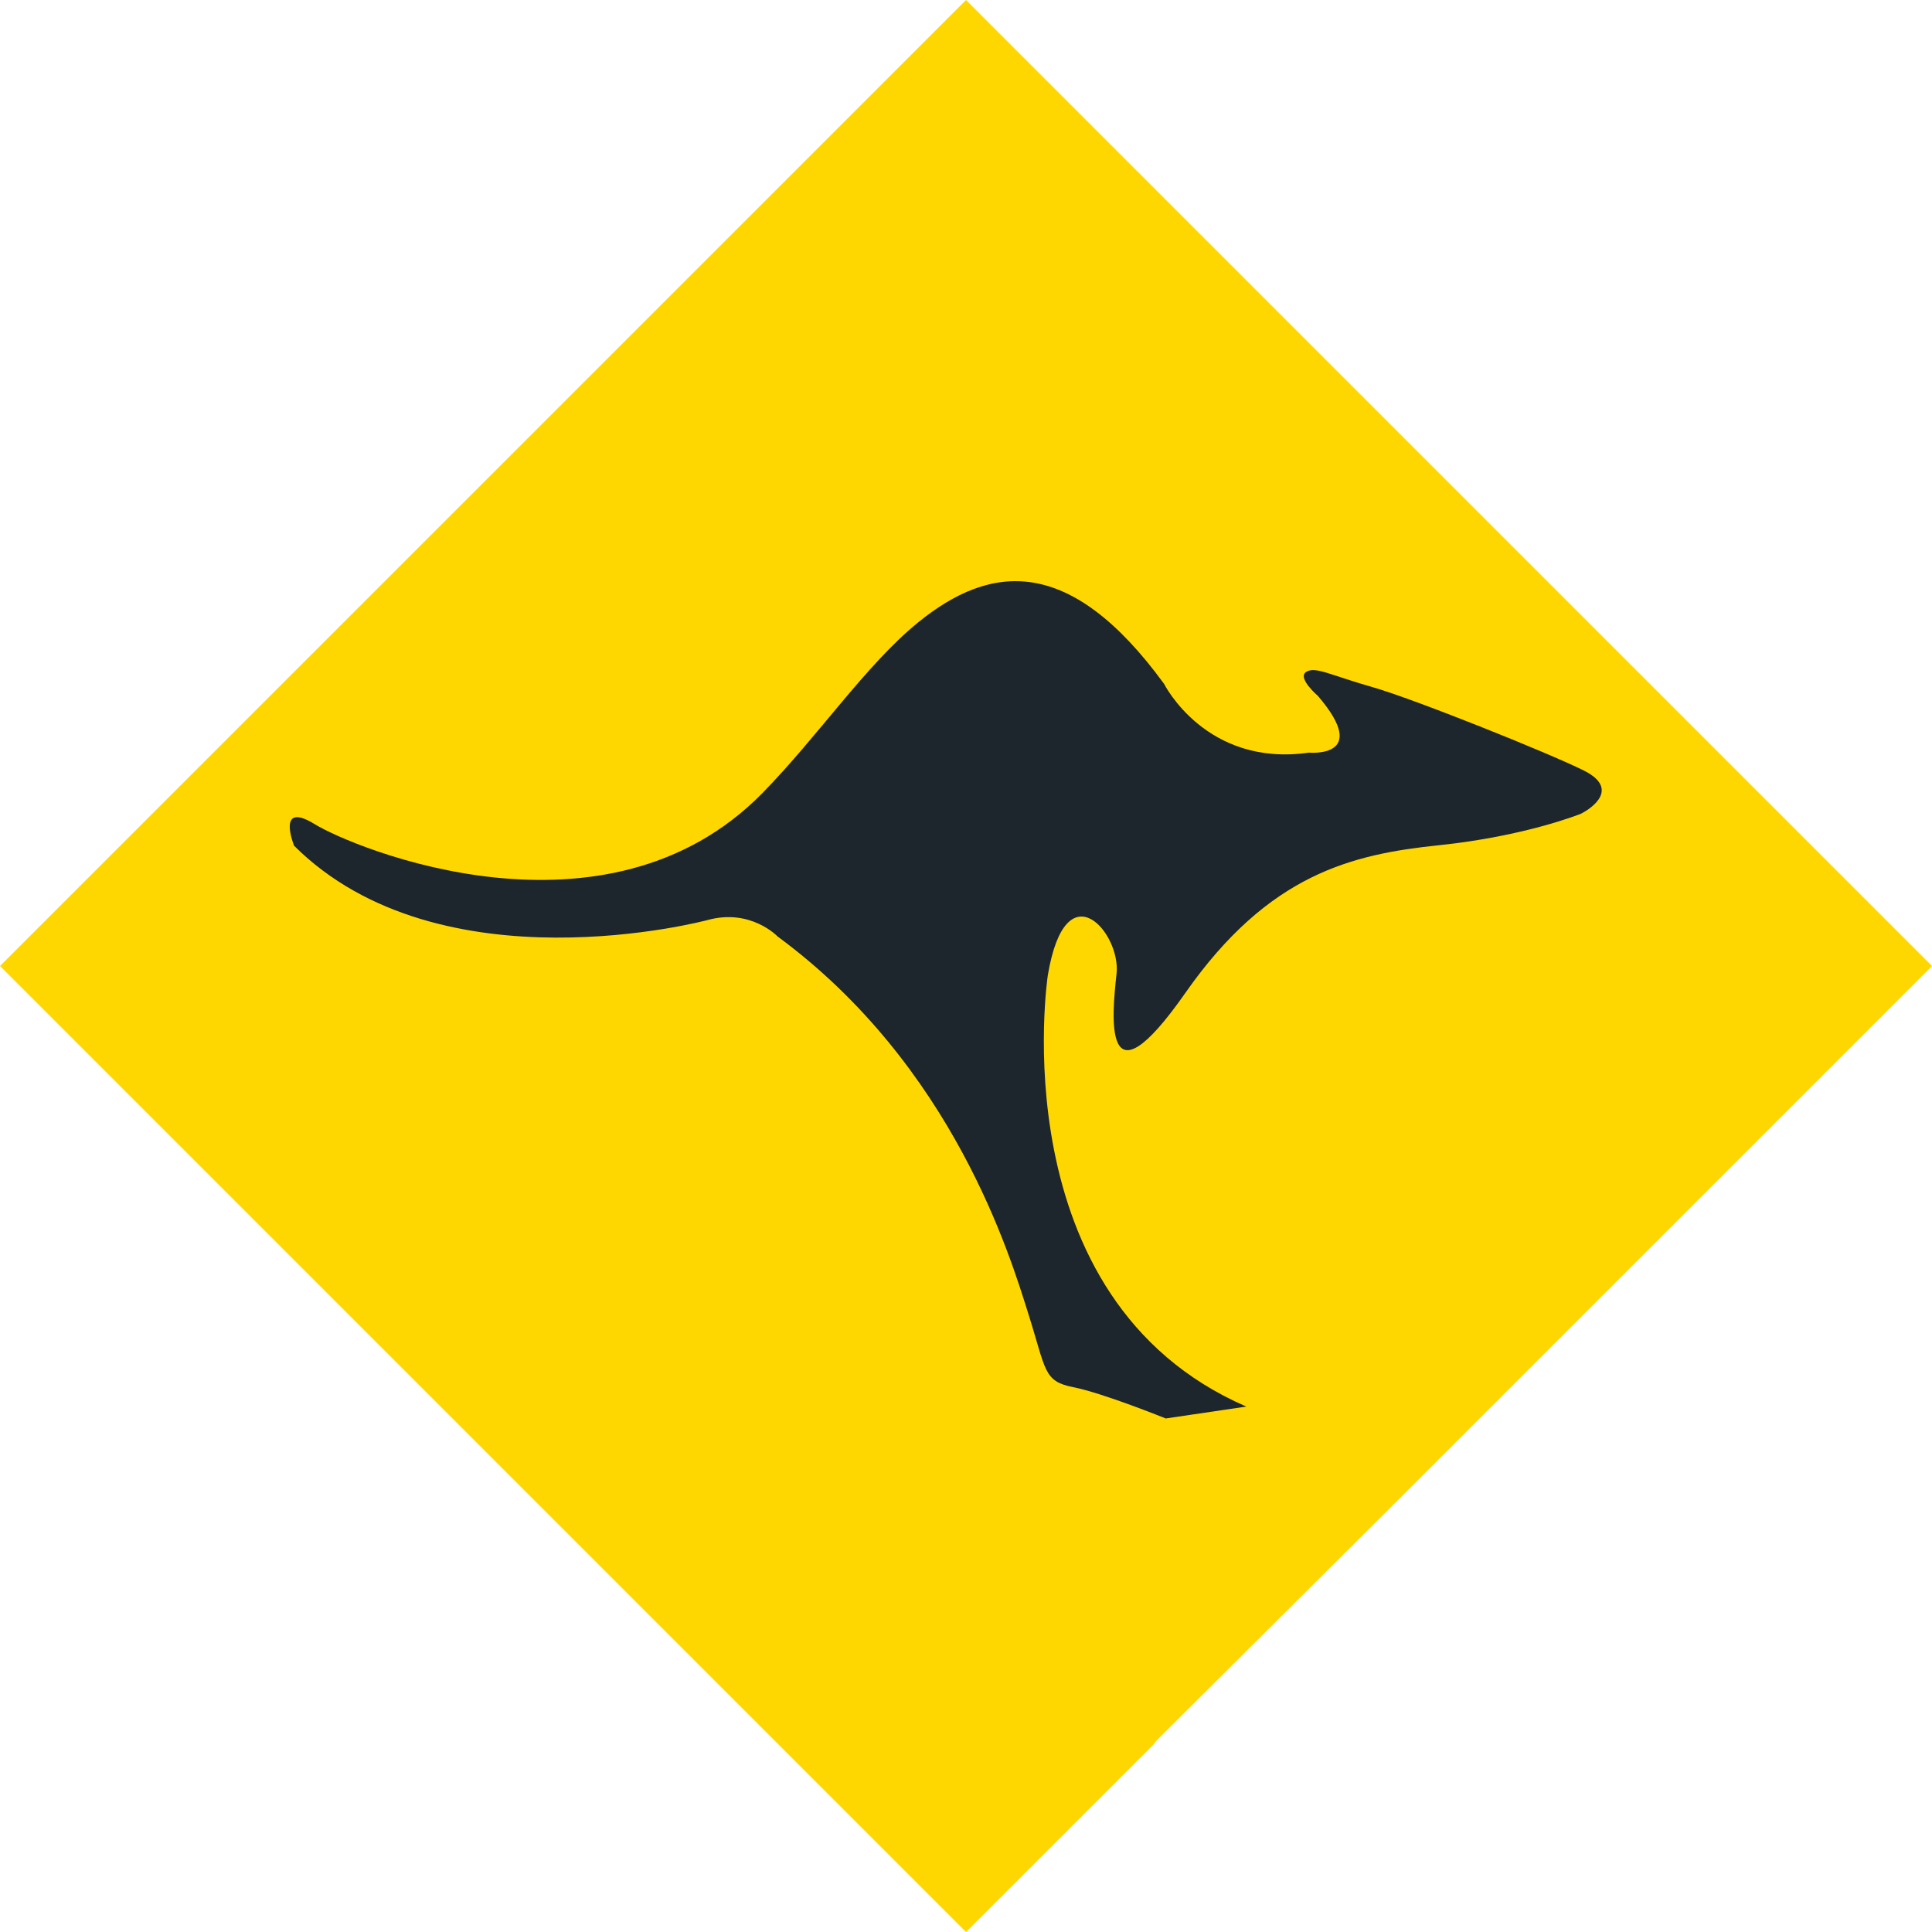
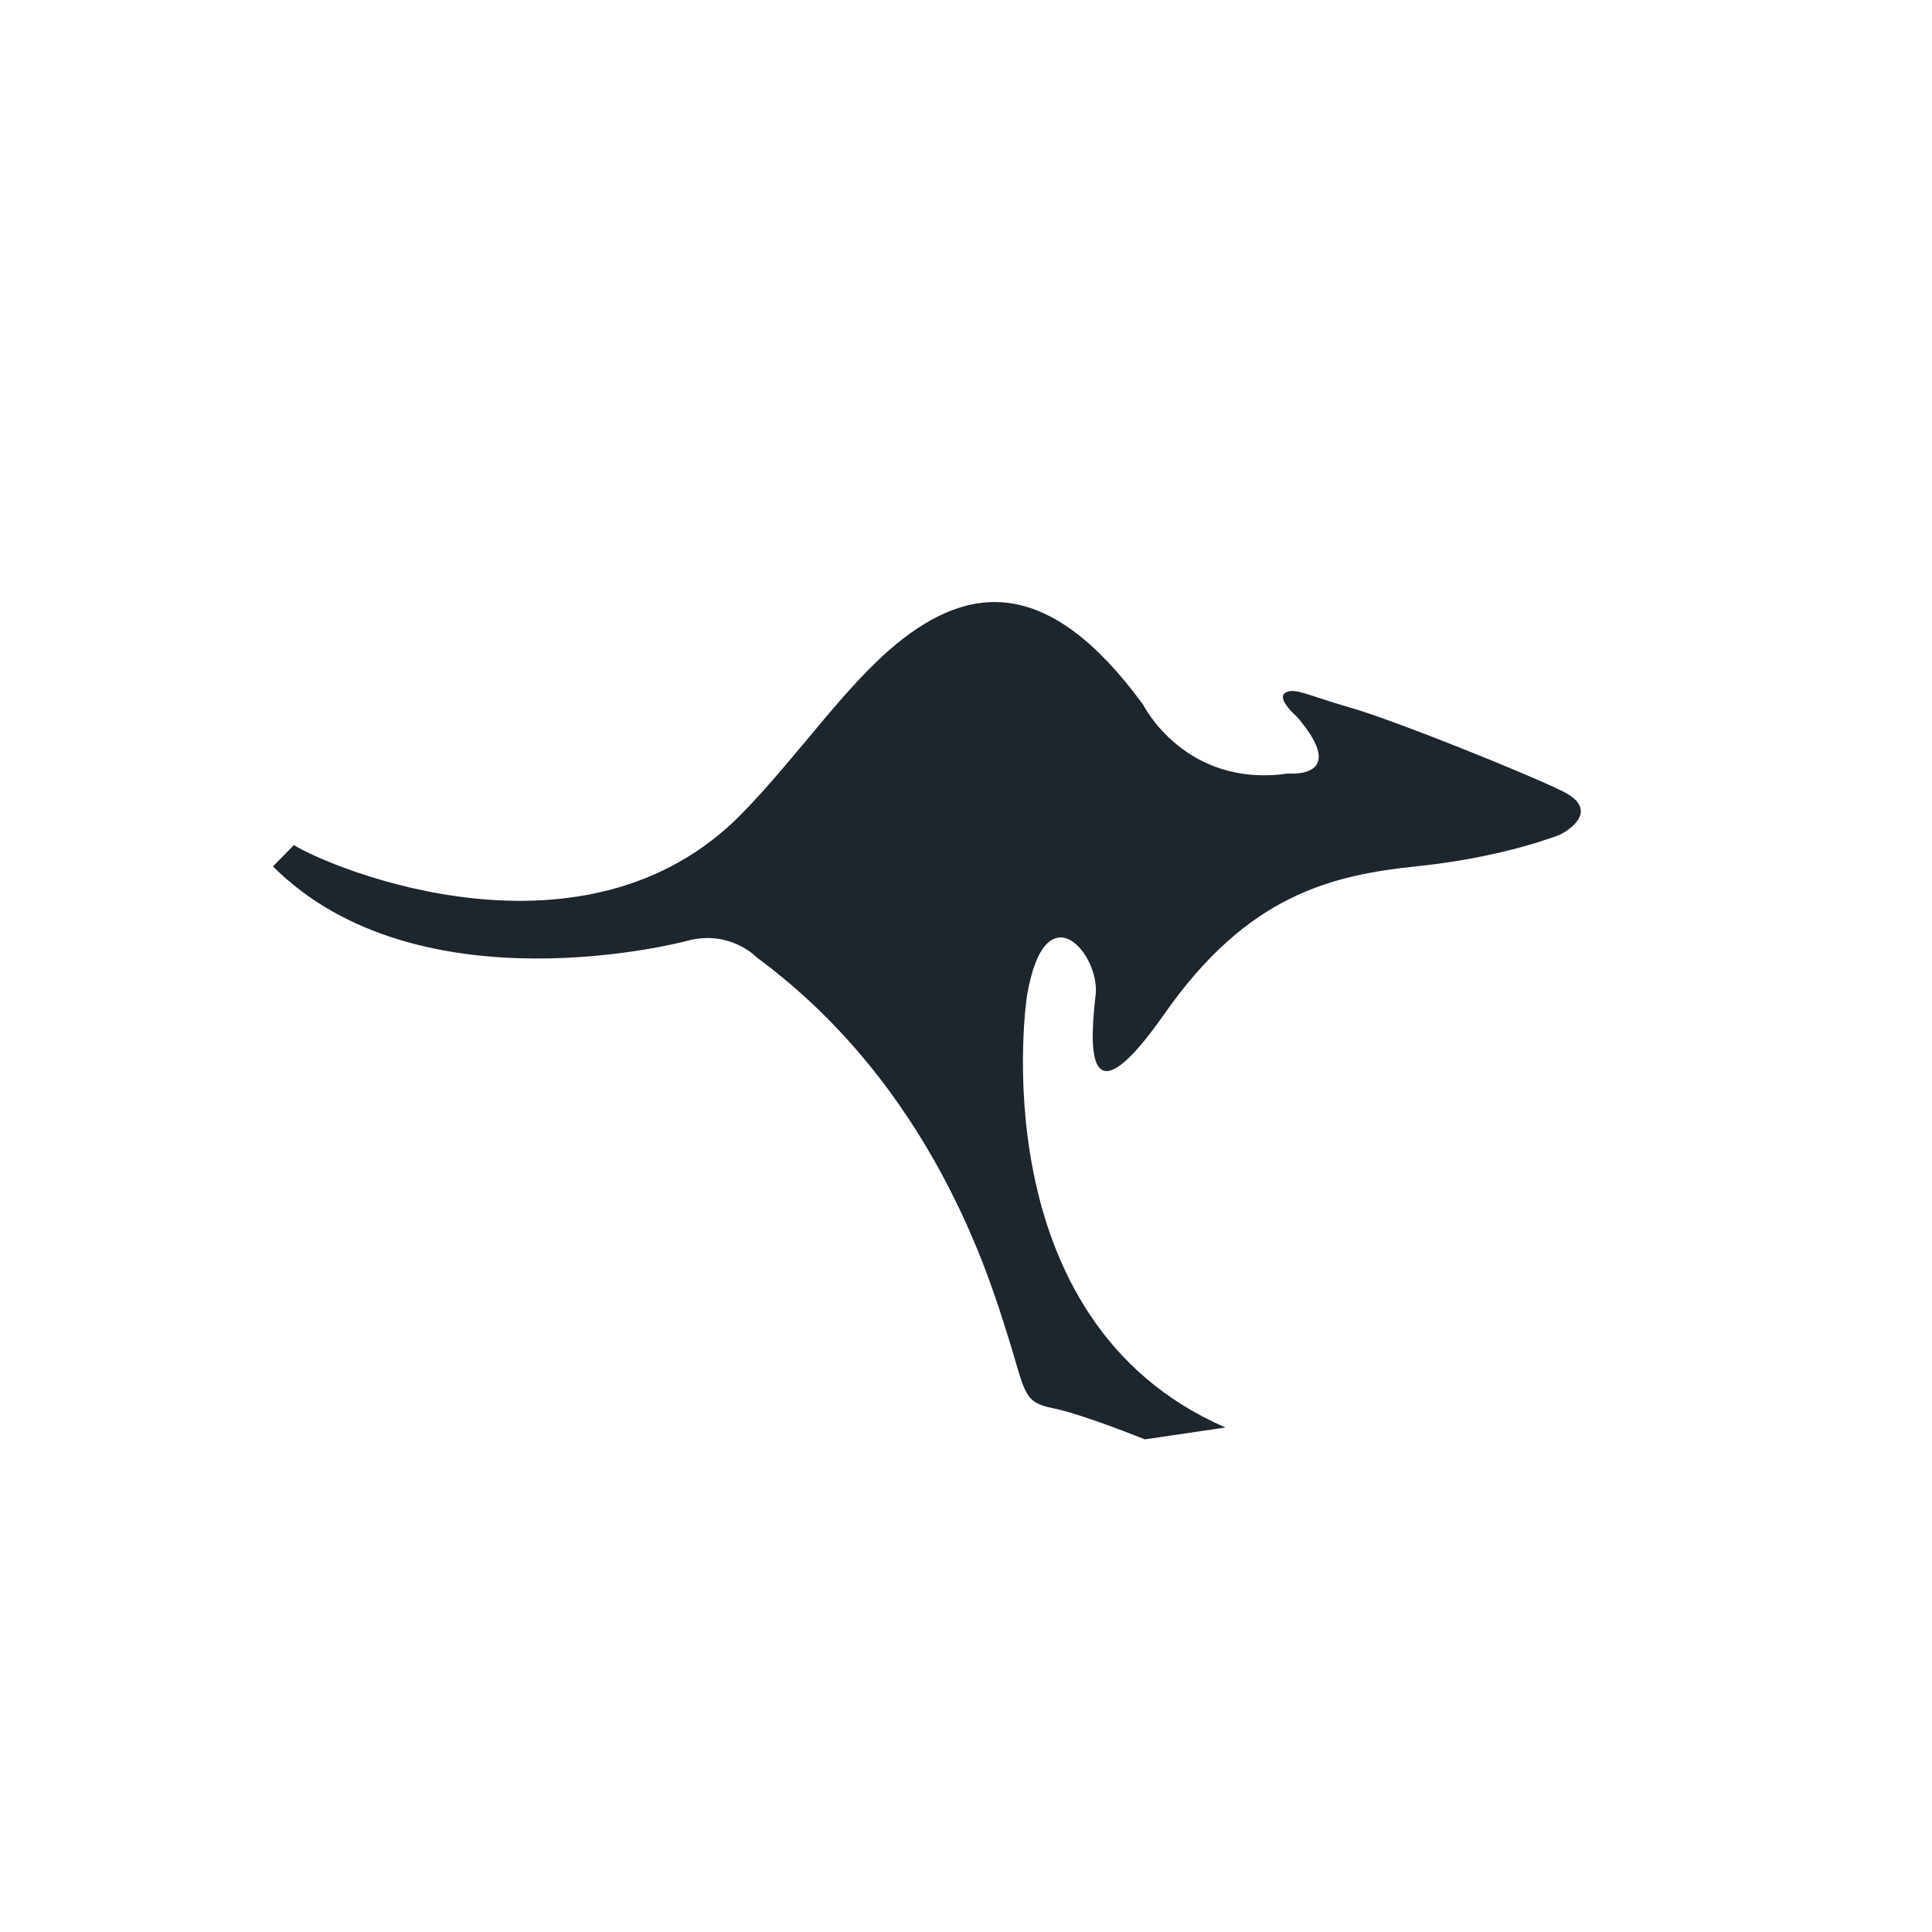
<svg xmlns="http://www.w3.org/2000/svg" version="1.1" width="1414.2" height="1414.2">
  <svg version="1.1" viewBox="0 0 1414.2 1414.2">
    <defs>
      <style>
      .st0 {
        fill: #1d252d;
      }

      .st1 {
        fill: gold;
      }
    </style>
    </defs>
-     <polygon class="st1" points="707.1 0 0 707.1 707.1 1414.2 844 1277.3 846.9 1273.7 1024.3 1097 1414.2 707.1 707.1 0" />
-     <path class="st0" d="M215.1,618.6s-13.1-32.8,15.3-15.3c28.4,17.5,213.2,94.1,327.8-22.9,40.9-41.8,75.5-93.5,113.6-124.6,53.5-43.6,111.4-49.6,180.3,44.8,0,0,30.6,61.2,106,50.3,0,0,45.9,4.4,6.6-41.5,0,0-15.3-13.1-8.7-17.5,6.6-4.4,17.5,2.2,48.1,10.9,30.6,8.7,128.9,48.1,155.2,61.2,26.2,13.1,6.6,27.3-2.2,31.7,0,0-40.4,16.4-103.8,23-63.4,6.6-124.6,20.8-185.7,108.2-61.2,87.4-53.5,15.3-50.3-14.2,3.3-29.5-37.1-77.6-50.3,1.1,0,0-36.1,237.1,145.3,315.8l-59,8.7s-45.9-18.6-67.7-22.9c-21.9-4.4-19.7-12-32.8-53.5-13.1-41.5-54.6-181.4-183.6-276.4,0,0-19.7-20.8-51.4-12,0,0-195.6,52.4-302.7-54.6Z" />
+     <path class="st0" d="M215.1,618.6c28.4,17.5,213.2,94.1,327.8-22.9,40.9-41.8,75.5-93.5,113.6-124.6,53.5-43.6,111.4-49.6,180.3,44.8,0,0,30.6,61.2,106,50.3,0,0,45.9,4.4,6.6-41.5,0,0-15.3-13.1-8.7-17.5,6.6-4.4,17.5,2.2,48.1,10.9,30.6,8.7,128.9,48.1,155.2,61.2,26.2,13.1,6.6,27.3-2.2,31.7,0,0-40.4,16.4-103.8,23-63.4,6.6-124.6,20.8-185.7,108.2-61.2,87.4-53.5,15.3-50.3-14.2,3.3-29.5-37.1-77.6-50.3,1.1,0,0-36.1,237.1,145.3,315.8l-59,8.7s-45.9-18.6-67.7-22.9c-21.9-4.4-19.7-12-32.8-53.5-13.1-41.5-54.6-181.4-183.6-276.4,0,0-19.7-20.8-51.4-12,0,0-195.6,52.4-302.7-54.6Z" />
  </svg>
  <style>@media (prefers-color-scheme: light) { :root { filter: none; } }
@media (prefers-color-scheme: dark) { :root { filter: none; } }
</style>
</svg>